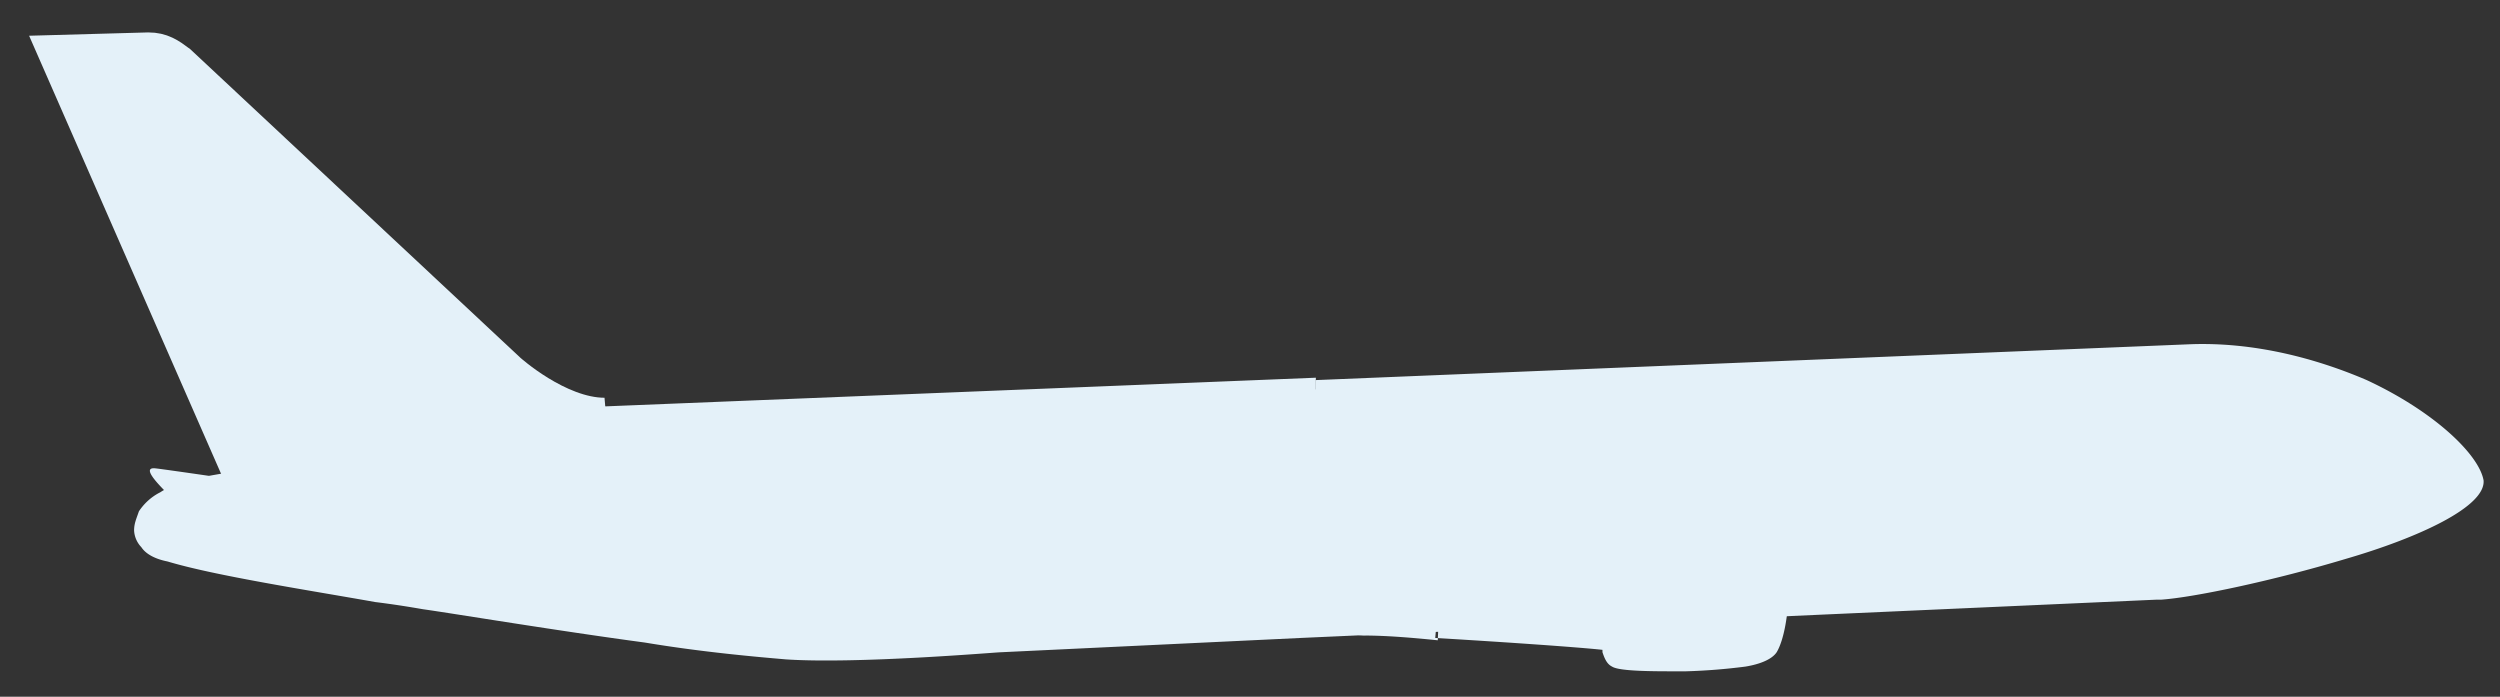
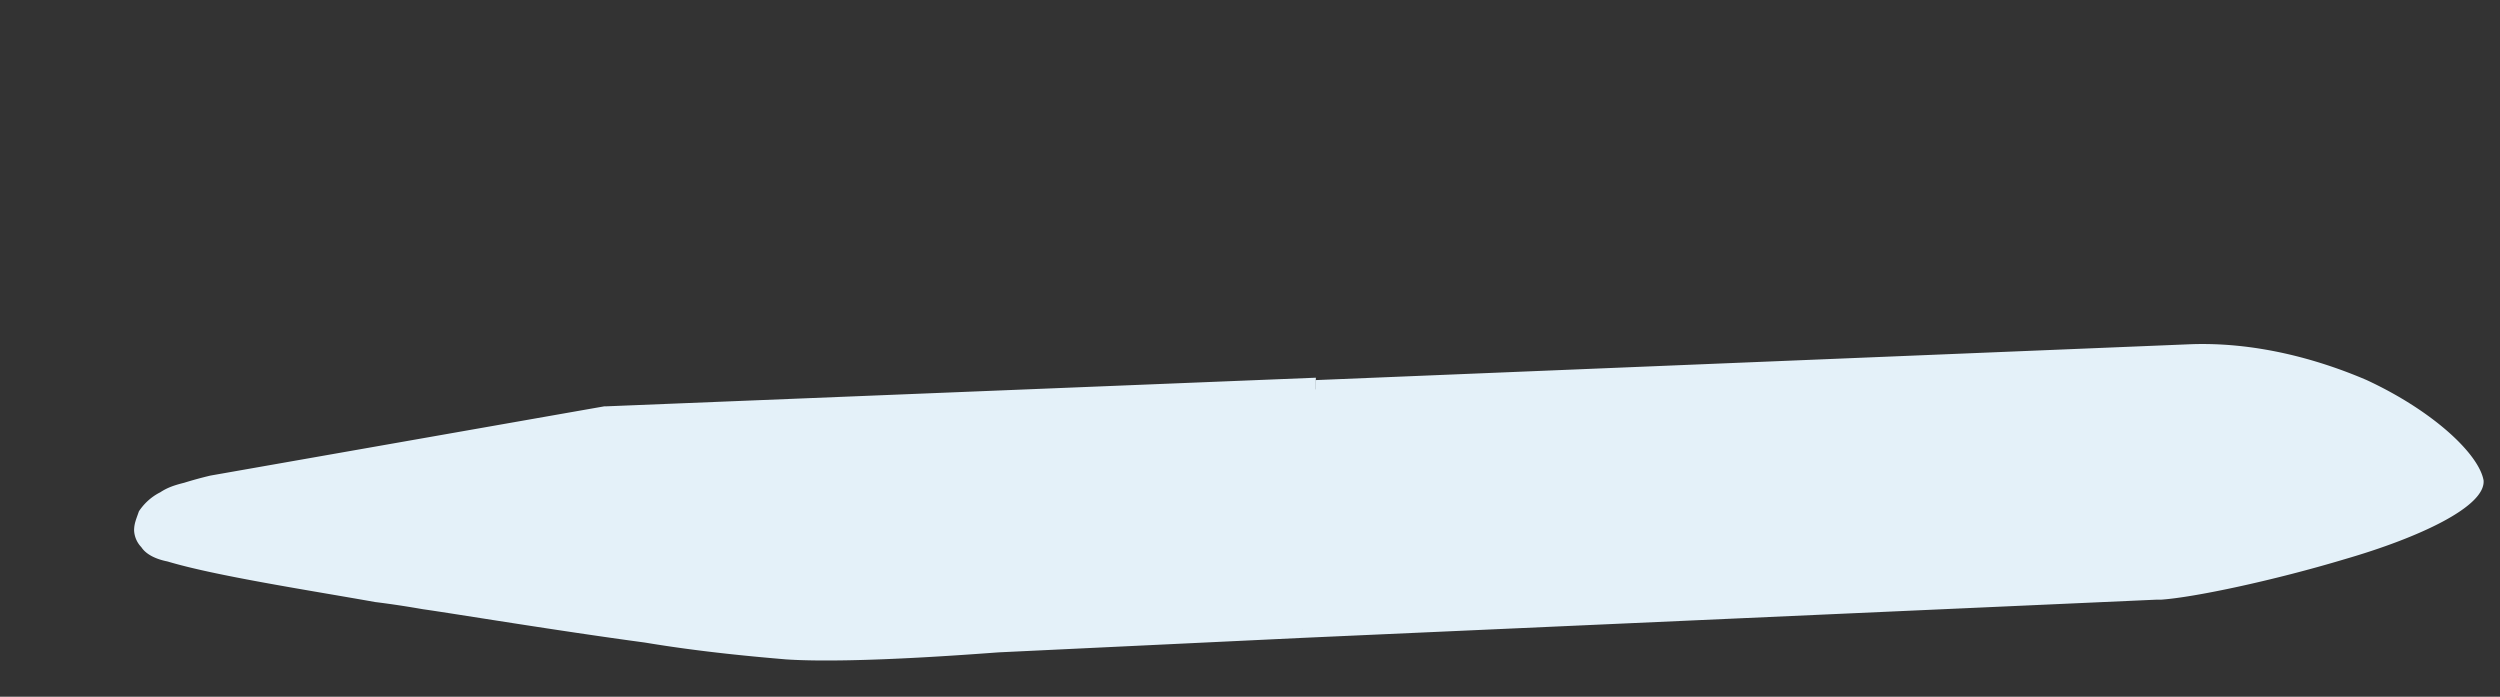
<svg xmlns="http://www.w3.org/2000/svg" width="61" height="17" viewBox="0 0 61 17">
  <rect x="0" y="0" width="61" height="17" fill="#333333" stroke="none" />
  <title>plane</title>
  <g fill="#E4F1F9" fill-rule="evenodd">
    <path d="M53.492 8.632l-38.685 1.573-9.67 1.69a4.06 4.06 0 0 0-1.108.35c-.7.35-.758.99.116 1.222 1.398.408 4.602.874 6.175 1.166 1.4.233 6.993 1.107 8.8 1.223 1.805.117 5.242-.175 5.242-.175l28.256-1.28c1.398-.06 7.806-1.632 7.69-2.68-.058-.99-3.263-3.205-6.816-3.088z" />
-     <path d="M14.75 10.205c-1.166 0-2.39-1.107-2.39-1.107L4.32 1.583c-.232-.175-.407-.292-.698-.292l-2.156.06L6.01 11.72l8.74-1.515z" stroke="#E4F1F9" />
-     <path d="M7.7 5.136l-3.554-3.38c-.117-.057-.175-.115-.233-.173-.117 0-.175-.06-.29-.06l-1.807.06 4.31 9.845 1.283-.233v.525l-1.34.233a.32.32 0 0 1-.293-.175L1.233 1.466c0-.058-.058-.058-.058-.116a.25.25 0 0 1 .233-.233l2.214-.06c.174 0 .35 0 .466.118.116 0 .29.116.408.233l3.262 3.088-.058.64zm7.282 5.01c0 .117-.058.292-.233.292L7.29 11.72v-.525l6.175-1.048c-.757-.35-1.34-.874-1.34-.874L7.643 5.078l.058-.64 4.777 4.427c.058.058 1.224 1.05 2.214 1.05.176.057.292.115.292.232z" />
-     <path d="M11.545 12.535c-.583-.058-7.224-1.048-7.75-1.107-.523-.058.584.874.934 1.224.348.35 3.727.582 5.067.64 1.282 0 2.797-.698 1.748-.757zM15.565 11.545h.874c.057 0 .115.058.115.116.117.584.117 1.167.058 1.807a.125.125 0 0 1-.116.117h-.874a.125.125 0 0 1-.116-.117c.058-.582 0-1.223-.06-1.806 0-.115.06-.115.118-.115z" />
    <path d="M31.76 15.565l-7.34.35c-.116 0-3.495.29-5.243.174-.7-.06-2.04-.176-3.437-.41-2.156-.29-4.603-.698-5.42-.814-.348-.06-.698-.117-1.164-.175-1.63-.29-3.903-.64-5.068-.99-.292-.058-.525-.174-.64-.35a.63.63 0 0 1-.176-.407c0-.175.058-.29.117-.466.115-.175.29-.35.523-.466.175-.116.35-.174.583-.232a9.56 9.56 0 0 1 .64-.175l9.613-1.69h.057l17.303-.698m0 .058L53.433 8.4c1.573-.06 3.088.348 4.312.873 1.63.757 2.738 1.806 2.854 2.447.057.64-1.574 1.398-3.38 1.922-1.748.525-3.67.932-4.486.99h-.116l-20.857.933" />
-     <path d="M42.947 13c-.35-.173-3.612-.406-3.554.06-.466 0-.874 0-1.224-.06-1.282-.057-9.206.06-10.312.584-.933.466-1.34 1.05-1.05 1.107.292.06 10.78.875 12.352.933h.233c0 .175 0 .35.116.408.174.117 1.165.06 1.69.06.523 0 1.863-.06 1.98-.292.29-.466.466-2.447-.233-2.797z" />
-     <path d="M35.082 15.623c-.583-.058-1.224-.116-1.806-.116-3.146-.292-6.292-.525-6.467-.525-.118 0-.176-.058-.234-.116-.117-.117-.117-.233-.058-.35 0-.058.058-.175.174-.29.175-.234.583-.525 1.107-.817.465-.234 1.864-.35 3.495-.467 1.282-.058 2.68-.116 3.903-.116m.058 0h4.02c.117-.117.35-.175.583-.233.29-.06.64-.06.99-.06.873 0 1.922.118 2.155.234h.058c.408.233.583.933.583 1.573 0 .642-.117 1.283-.292 1.574-.116.175-.407.292-.757.35a14.54 14.54 0 0 1-1.456.116h-.232c-.583 0-1.4 0-1.573-.116-.117-.058-.175-.175-.233-.35v-.058c-.525-.058-2.156-.175-4.08-.29" />
  </g>
</svg>